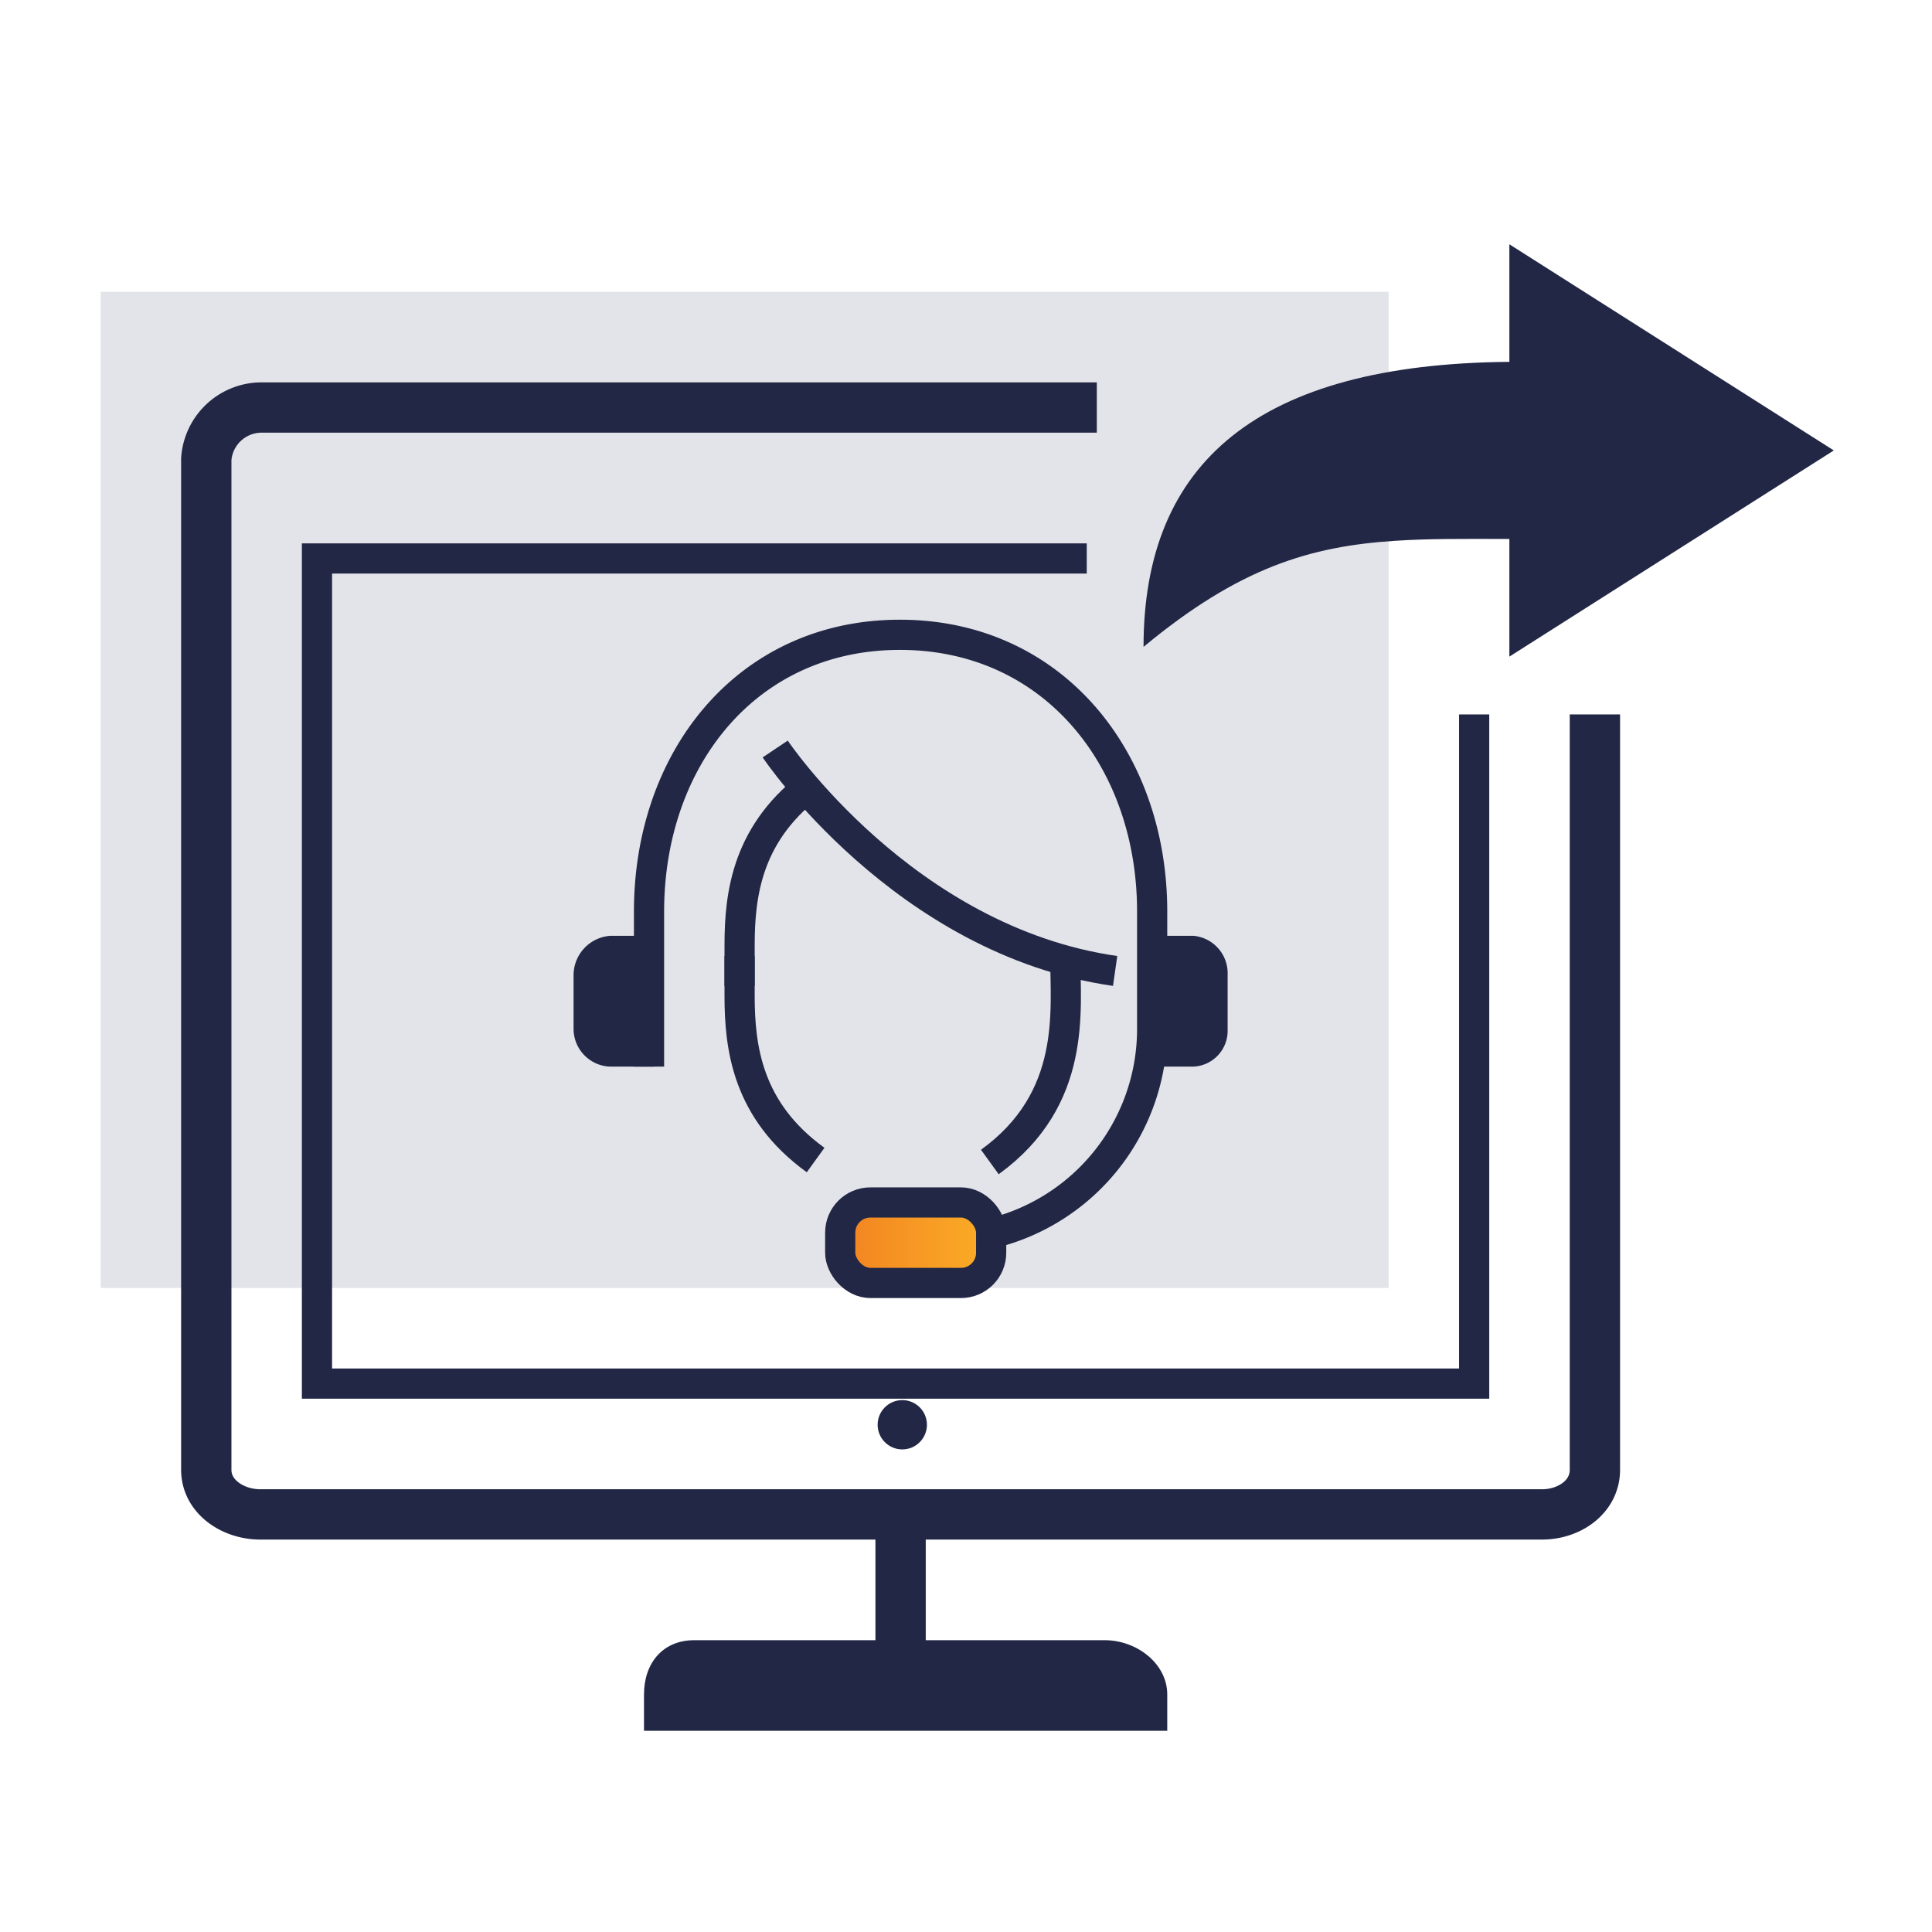
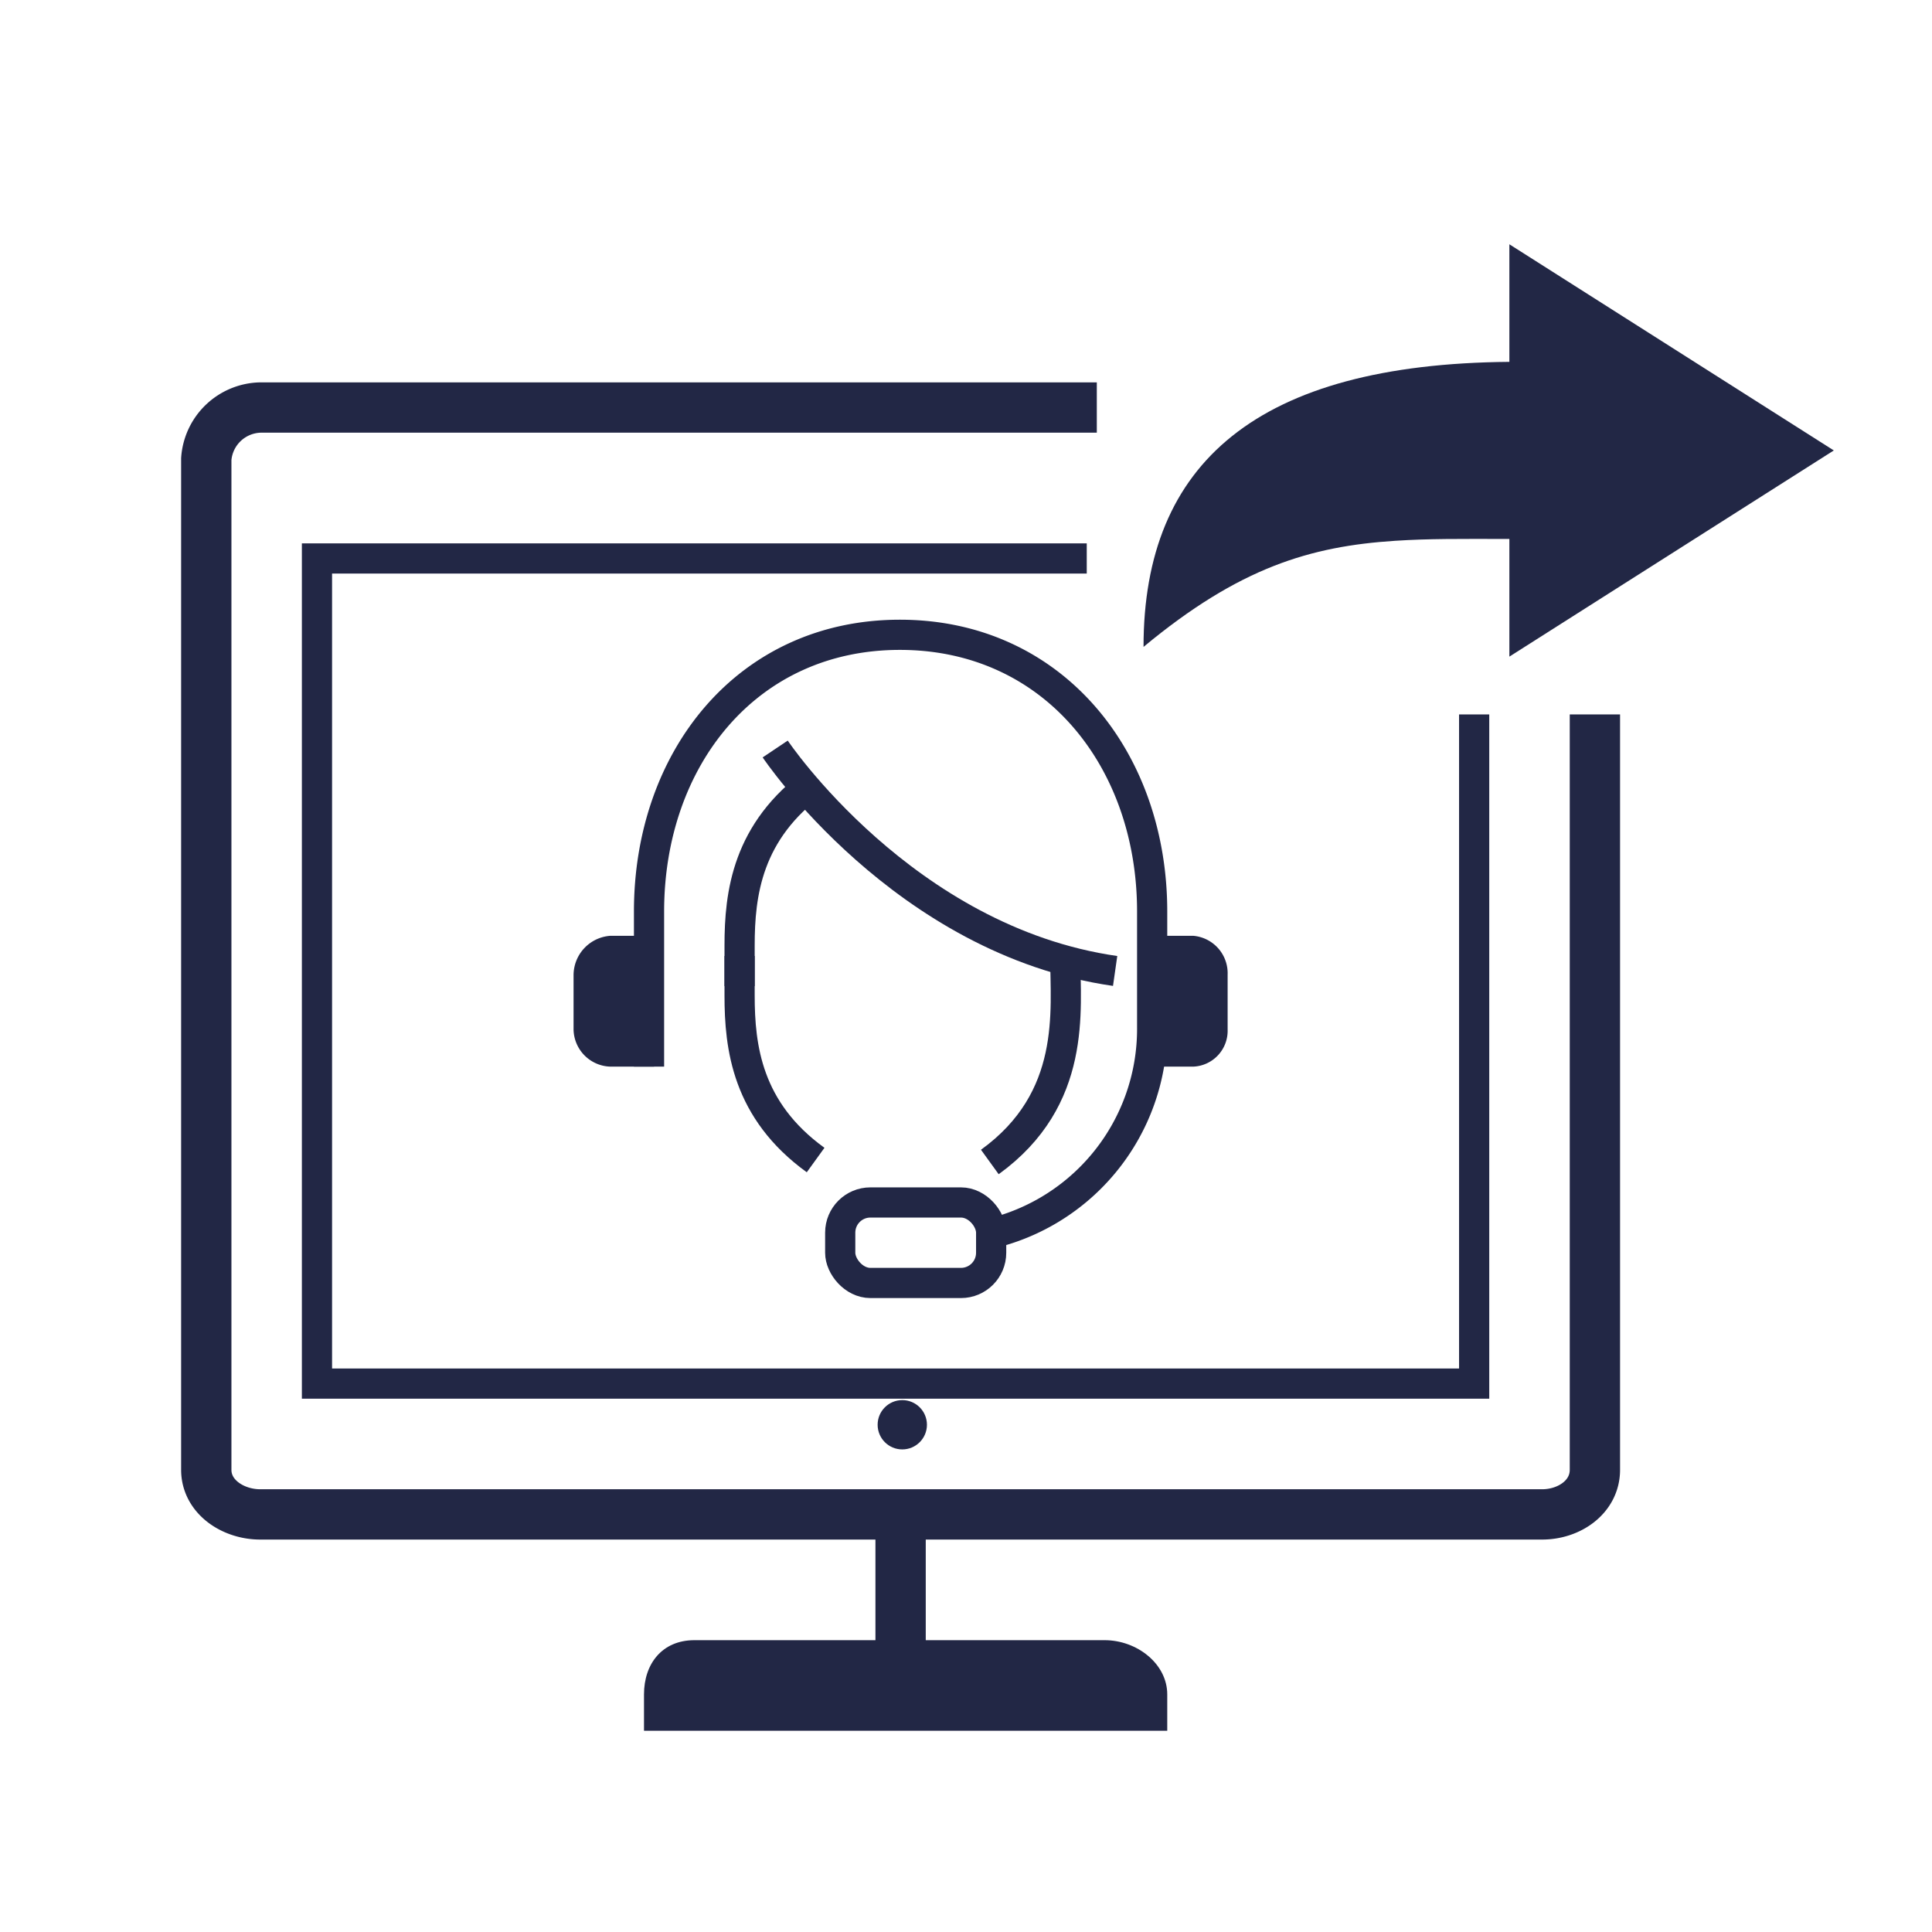
<svg xmlns="http://www.w3.org/2000/svg" viewBox="0 0 192 192">
  <defs>
    <style>
      .cls-1 {
        fill: #444b6c;
        opacity: 0.15;
      }

      .cls-2 {
        fill: url(#linear-gradient);
      }

      .cls-3, .cls-5 {
        fill: none;
        stroke: #222745;
        stroke-miterlimit: 10;
      }

      .cls-3 {
        stroke-width: 3px;
      }

      .cls-4 {
        fill: #222745;
      }

      .cls-5 {
        stroke-width: 5px;
      }
    </style>
    <linearGradient id="linear-gradient" x1="83" y1="124" x2="98" y2="124" gradientUnits="userSpaceOnUse">
      <stop offset="0" stop-color="#f28121" />
      <stop offset="1" stop-color="#fbac26" />
    </linearGradient>
  </defs>
  <title>ic_1</title>
  <g id="ic">
    <g>
-       <rect class="cls-1" x="10" y="29" width="128" height="99" />
-       <rect class="cls-2" x="83" y="120" width="15" height="8" rx="3" />
      <path class="cls-3" d="M64.5,106V90.586c0-15.185,9.741-27.5,24.93-27.5,15.185,0,25.07,12.315,25.07,27.5V102.09a20.908,20.908,0,0,1-17.334,20.77" />
      <rect class="cls-3" x="83.5" y="119.5" width="15" height="8" rx="3" />
      <path class="cls-4" d="M65,97v9H60.642A3.765,3.765,0,0,1,57,102.316V96.863A3.931,3.931,0,0,1,60.642,93H65" />
      <path class="cls-4" d="M115,97v9h3.595A3.564,3.564,0,0,0,122,102.316V96.863A3.732,3.732,0,0,0,118.595,93H115" />
      <path class="cls-3" d="M77.038,74.434s12.756,19.053,33.783,22.059" />
      <path class="cls-3" d="M105.868,95.096c0,5.314,1.184,14.1-7.5,20.381" />
      <path class="cls-3" d="M81.055,115.283C74.232,110.348,73.5,104.062,73.5,98.932V95" />
      <path class="cls-3" d="M81.055,77.664C74.232,82.6,73.5,88.834,73.5,93.963V98" />
      <circle class="cls-4" cx="89.668" cy="141.591" r="2.45" />
      <line class="cls-5" x1="89.5" y1="169" x2="89.5" y2="152" />
      <path class="cls-4" d="M69.008,163h40.774c3.211,0,6.218,2.35,6.218,5.389V172H64v-3.611C64,165.35,65.798,163,69.008,163Z" />
      <polyline class="cls-3" points="108 55.5 31.5 55.5 31.5 62.166 31.5 121.723 31.5 137.5 146.5 137.5 146.5 71" />
      <path class="cls-5" d="M158.5,71v75.066c0,2.695-2.547,4.434-5.242,4.434H25.858c-2.695,0-5.358-1.738-5.358-4.434V45.617A5.516,5.516,0,0,1,25.858,40.5H109" />
      <path class="cls-4" d="M138.666,53.742c-8.432.547-15.501,2.639-25.023,10.545C113.643,45.975,125,36.17,150,35.961V24.277l32.242,20.488L150,65.254V53.562c-5-.01-7.996-.035-11.334.18" />
    </g>
  </g>
</svg>